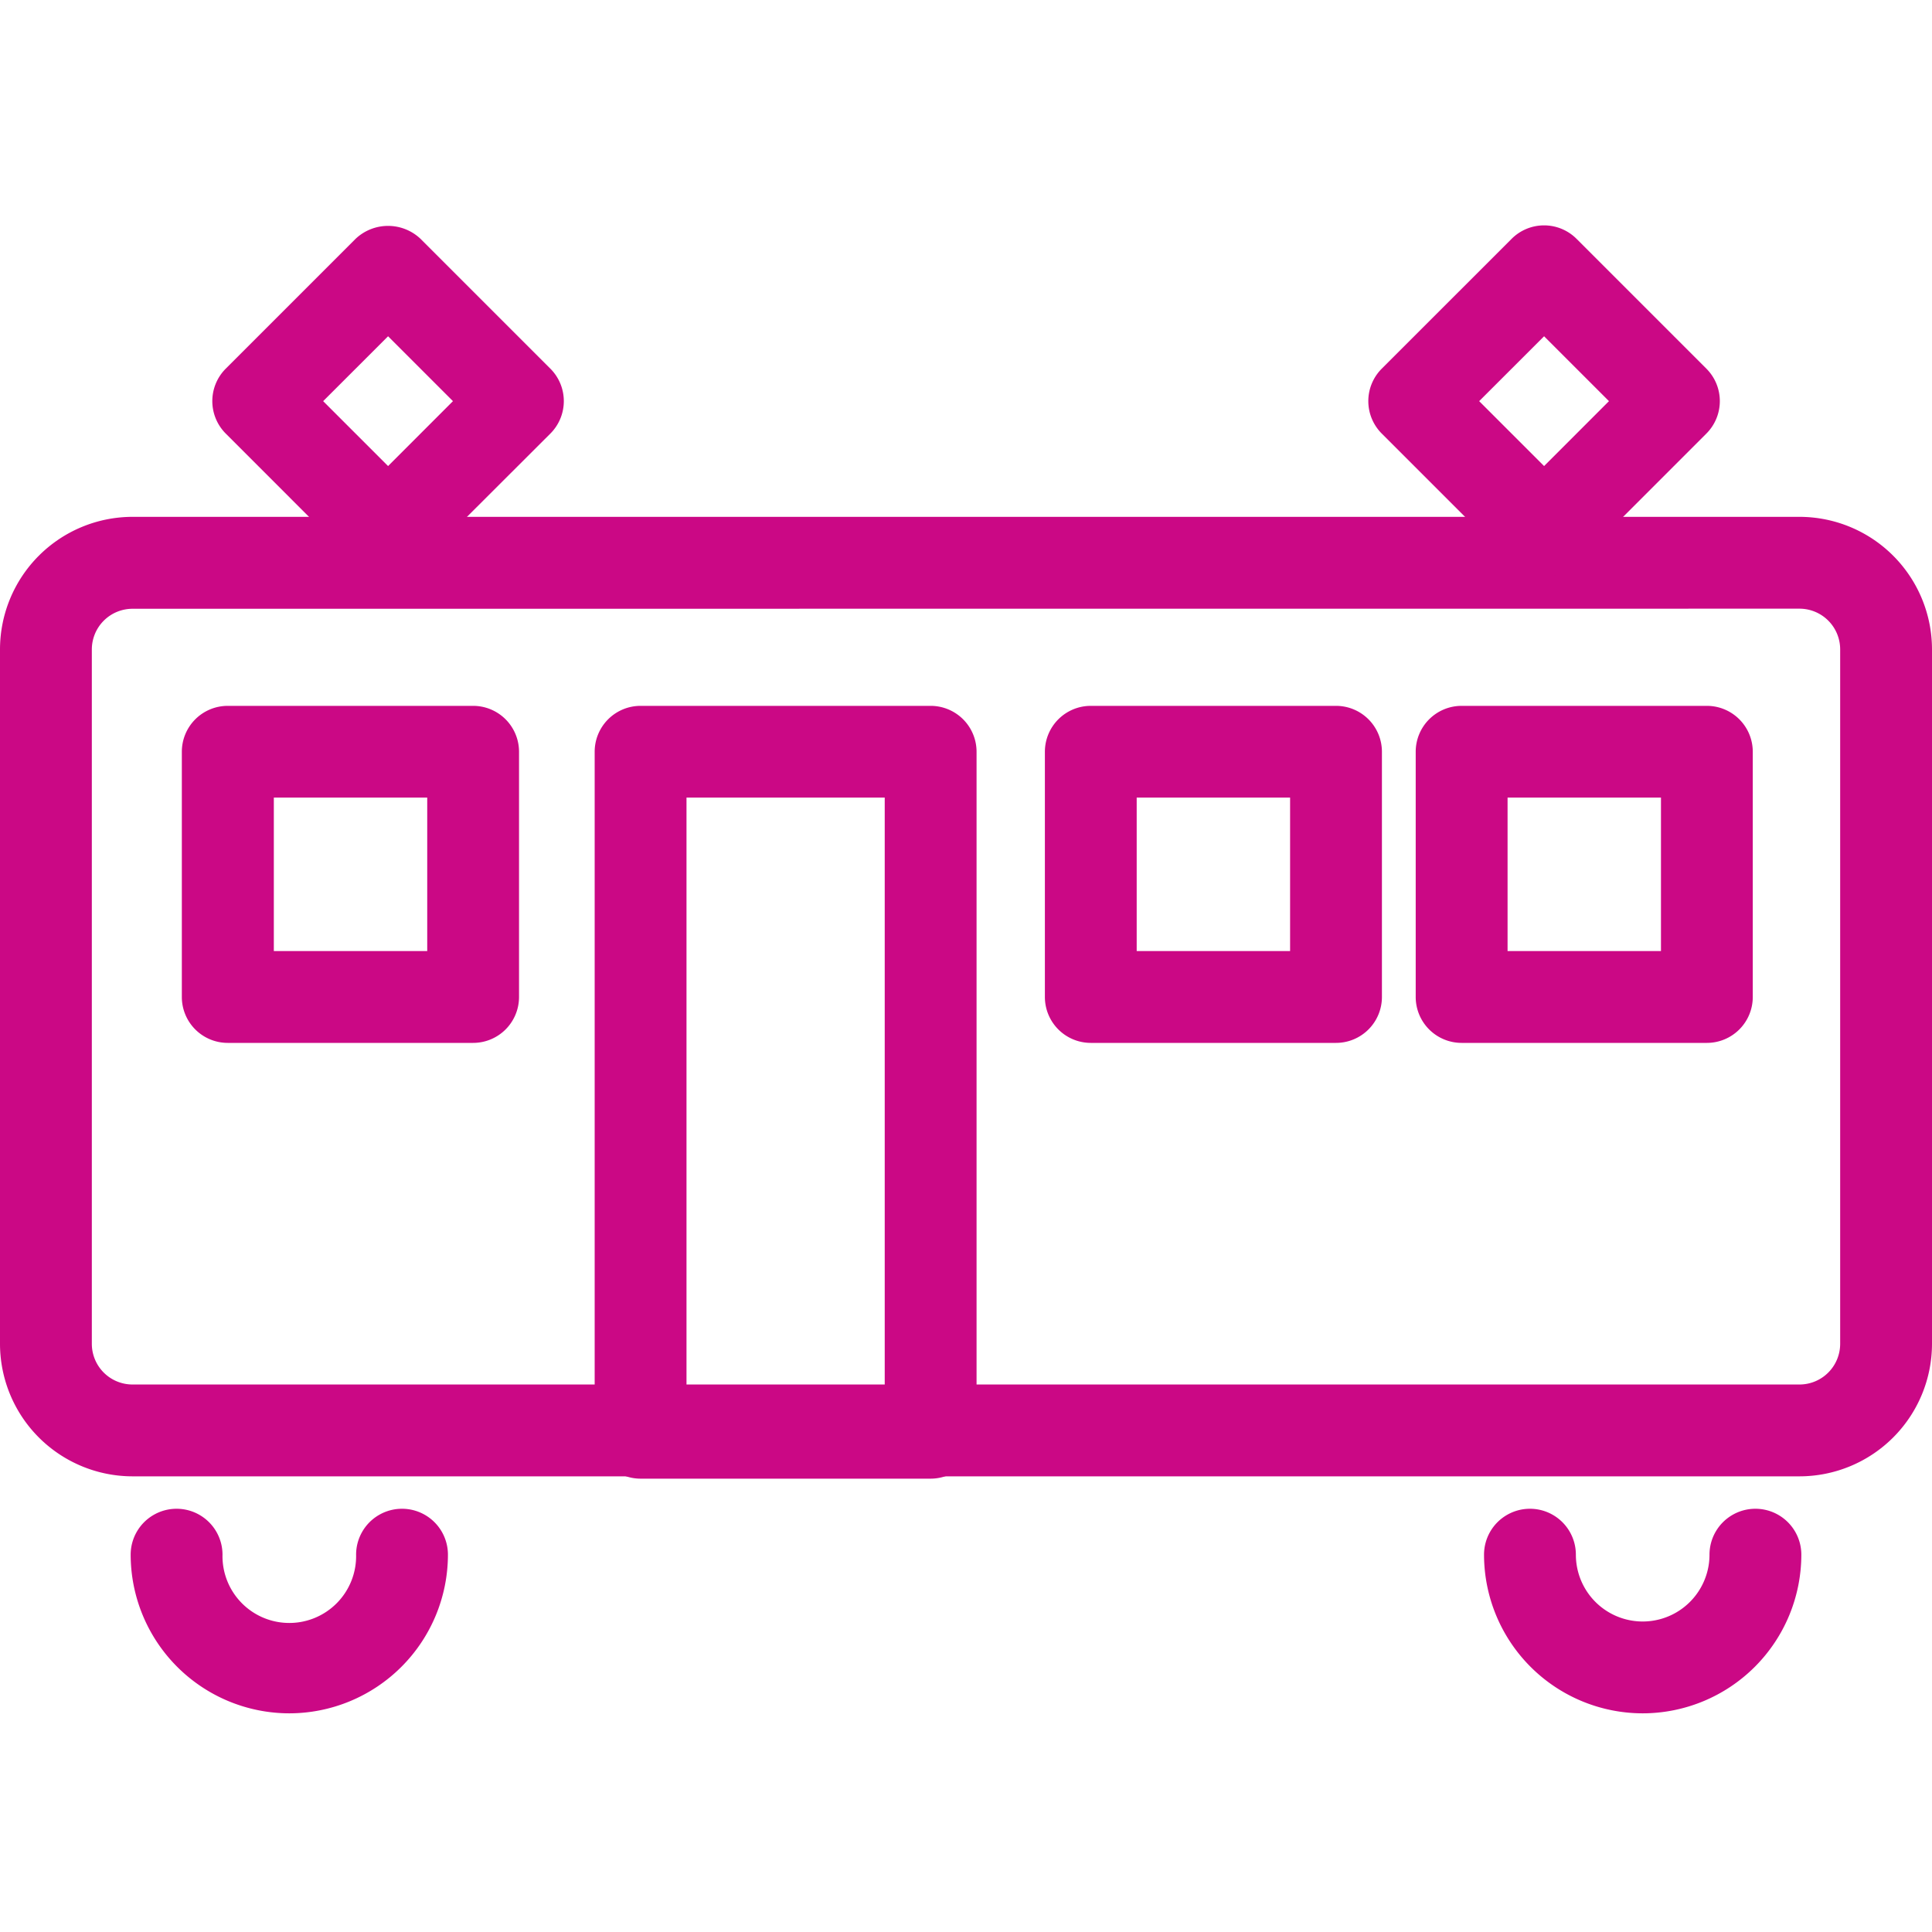
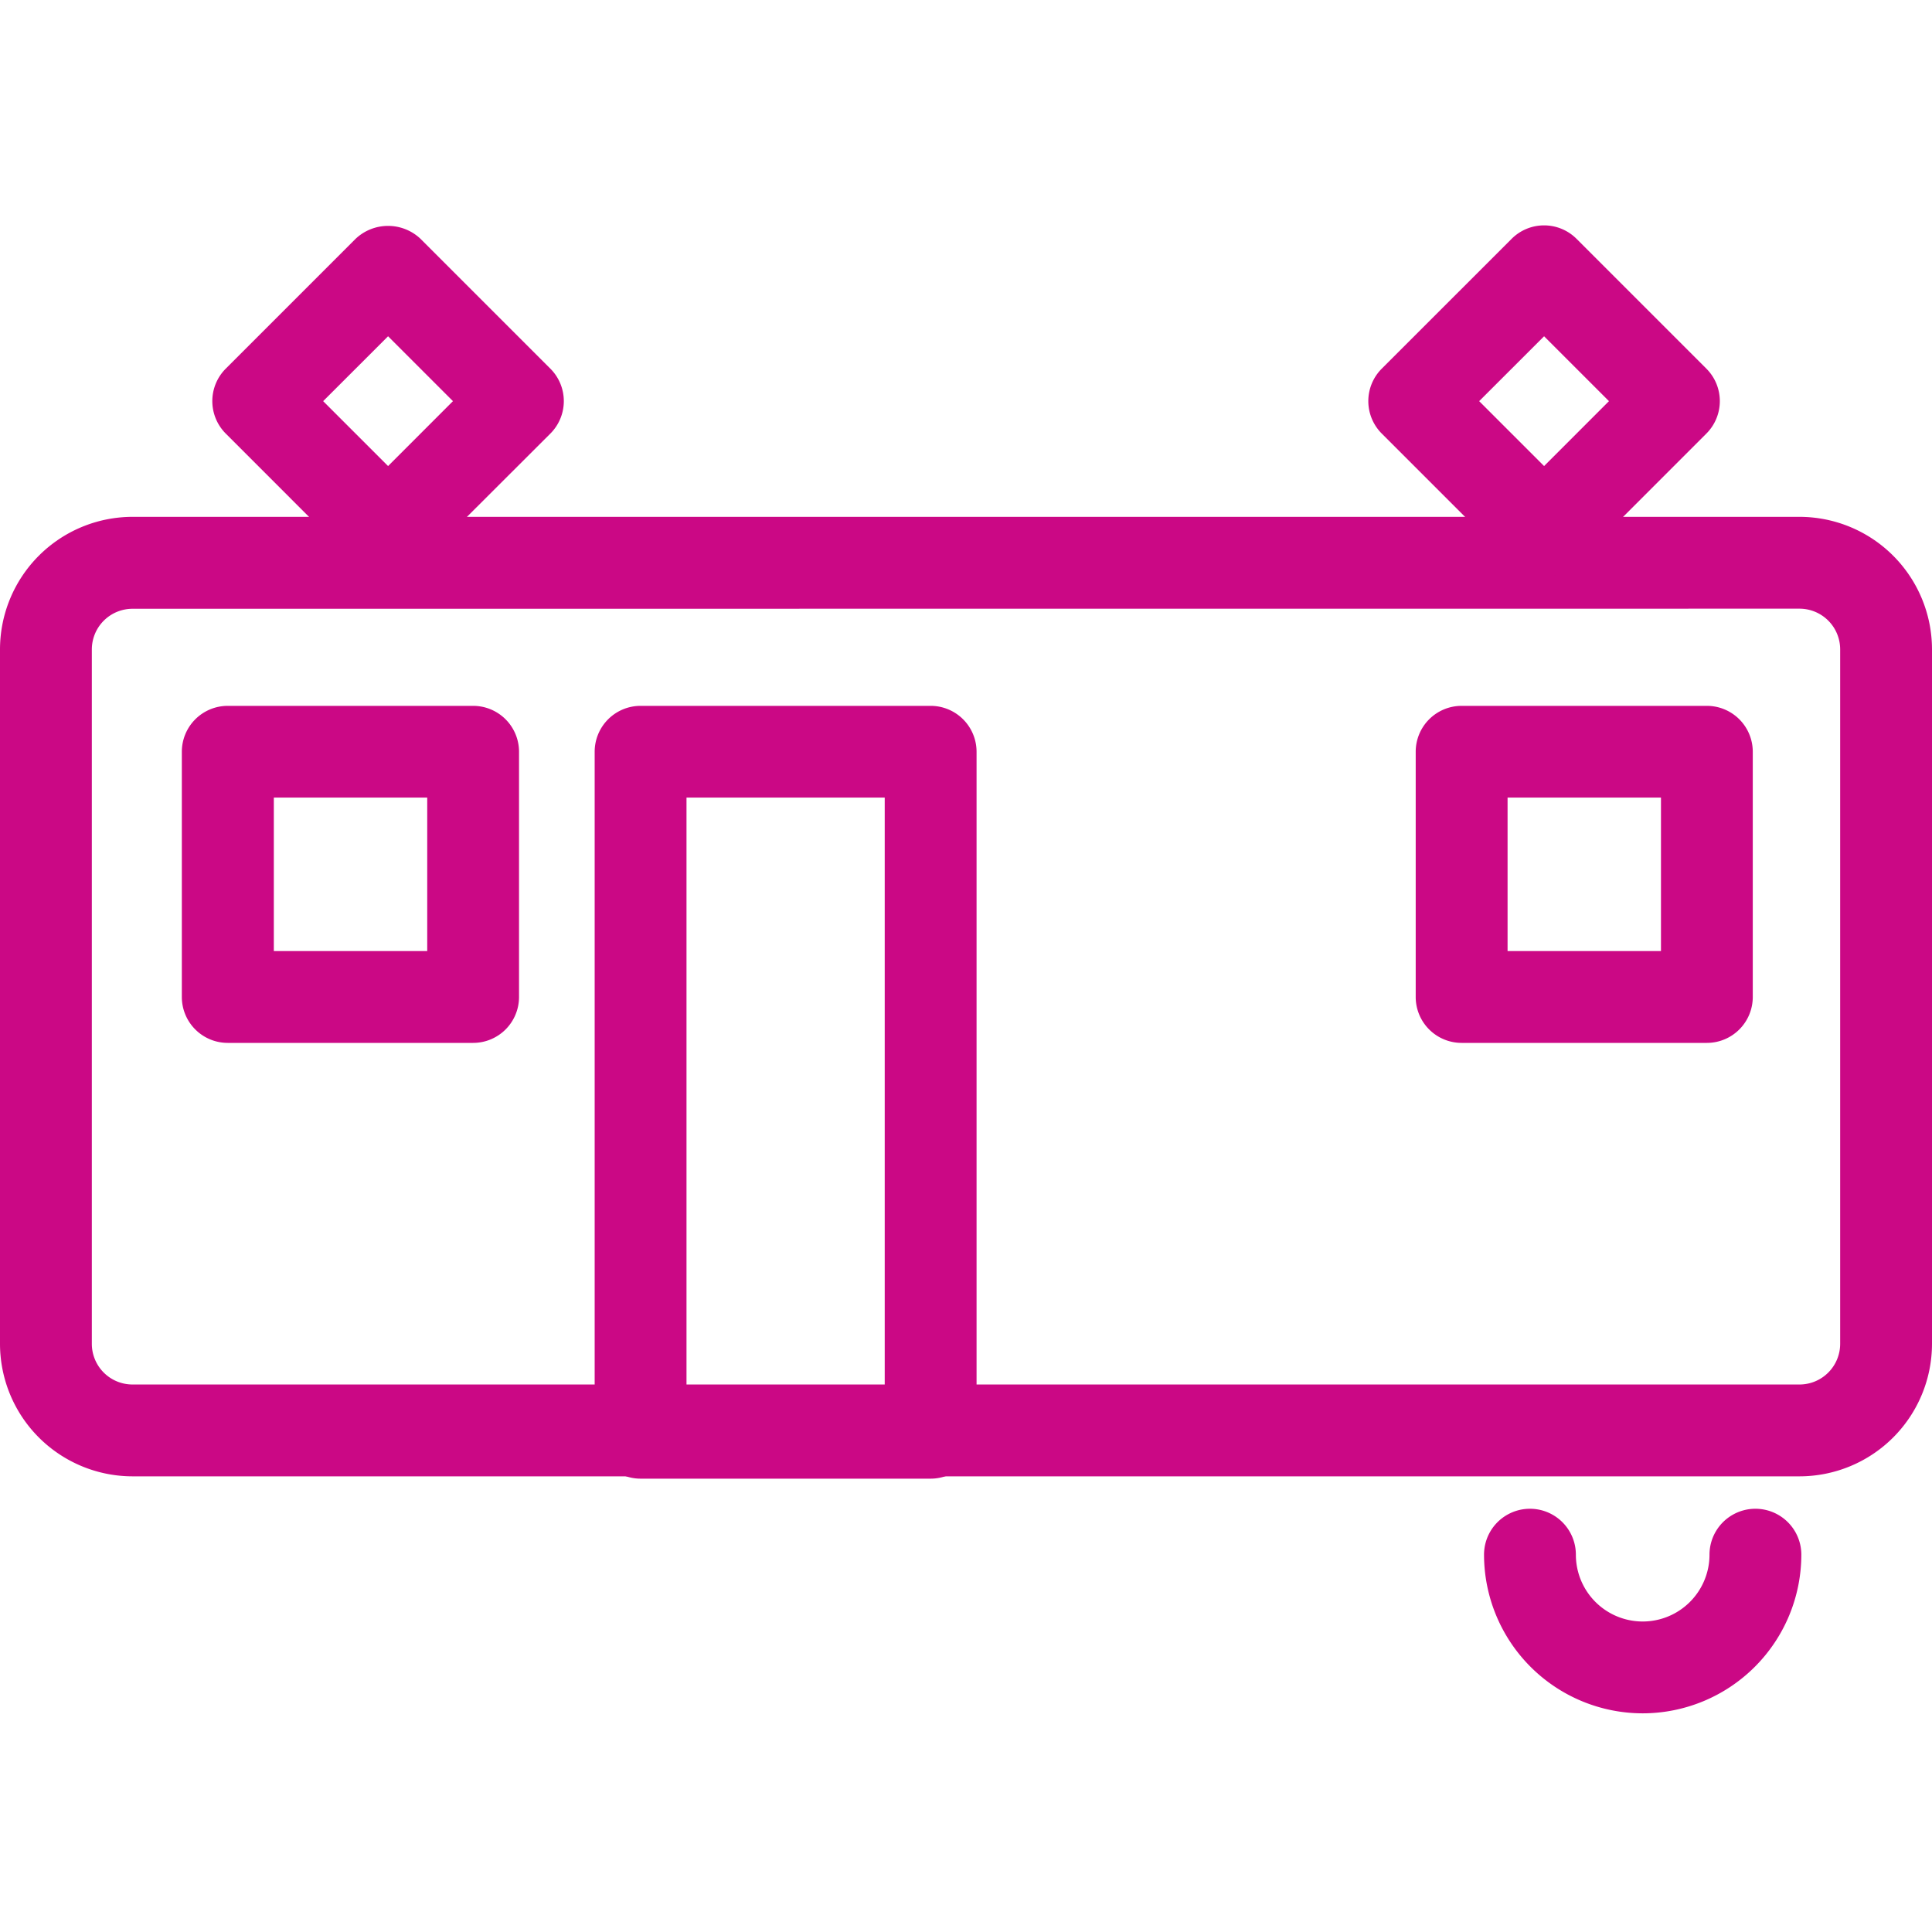
<svg xmlns="http://www.w3.org/2000/svg" width="60" height="60" viewBox="0 0 60 60">
  <defs>
    <clipPath id="clip-path">
      <rect id="長方形_4788" data-name="長方形 4788" width="60" height="60" transform="translate(918 4213)" fill="#d9d9d9" />
    </clipPath>
  </defs>
  <g id="マスクグループ_78" data-name="マスクグループ 78" transform="translate(-918 -4213)" clip-path="url(#clip-path)">
    <g id="グループ_14921" data-name="グループ 14921" transform="translate(-7.673 3998.54)">
      <g id="グループ_14912" data-name="グループ 14912" transform="translate(929.731 261.316)">
        <g id="グループ_14910" data-name="グループ 14910">
-           <path id="パス_9443" data-name="パス 9443" d="M939.138,311.665a4.932,4.932,0,0,1-4.927-4.927,1.426,1.426,0,1,1,2.852,0,2.075,2.075,0,1,0,4.149,0,1.426,1.426,0,1,1,2.852,0A4.932,4.932,0,0,1,939.138,311.665Z" transform="translate(-934.211 -305.312)" fill="#cb0885" />
-         </g>
+           </g>
        <g id="グループ_14911" data-name="グループ 14911" transform="translate(42.03)">
          <path id="パス_9444" data-name="パス 9444" d="M1027.565,311.665a4.932,4.932,0,0,1-4.927-4.927,1.426,1.426,0,1,1,2.852,0,2.075,2.075,0,0,0,4.15,0,1.426,1.426,0,1,1,2.852,0A4.932,4.932,0,0,1,1027.565,311.665Z" transform="translate(-1022.638 -305.312)" fill="#cb0885" />
        </g>
      </g>
      <g id="グループ_14913" data-name="グループ 14913" transform="translate(925.673 230.511)">
        <path id="パス_9445" data-name="パス 9445" d="M981.559,270.3H929.788a4.12,4.12,0,0,1-4.115-4.115V244.617a4.12,4.12,0,0,1,4.115-4.115h51.771a4.119,4.119,0,0,1,4.114,4.115v21.565A4.119,4.119,0,0,1,981.559,270.3Zm-51.771-26.943a1.264,1.264,0,0,0-1.263,1.263v21.565a1.264,1.264,0,0,0,1.263,1.263h51.771a1.264,1.264,0,0,0,1.262-1.263V244.617a1.264,1.264,0,0,0-1.262-1.263Z" transform="translate(-925.673 -240.502)" fill="#cb0885" />
      </g>
      <g id="グループ_14916" data-name="グループ 14916" transform="translate(932.263 221.46)">
        <g id="グループ_14914" data-name="グループ 14914" transform="translate(0 0.016)">
          <path id="パス_9446" data-name="パス 9446" d="M945,232.394h0a1.426,1.426,0,0,1-1.009-.418l-4.032-4.033a1.426,1.426,0,0,1,0-2.016l4.032-4.032a1.467,1.467,0,0,1,2.017,0l4.032,4.032a1.425,1.425,0,0,1,0,2.016L946,231.977A1.426,1.426,0,0,1,945,232.394Zm-2.016-5.458L945,228.952l2.015-2.016L945,224.921Z" transform="translate(-939.538 -221.494)" fill="#cb0885" />
        </g>
        <g id="グループ_14915" data-name="グループ 14915" transform="translate(35.904)">
          <path id="パス_9447" data-name="パス 9447" d="M1020.534,232.376a1.42,1.42,0,0,1-1.008-.418l-4.033-4.033a1.425,1.425,0,0,1,0-2.016l4.033-4.032a1.425,1.425,0,0,1,2.016,0l4.032,4.032a1.425,1.425,0,0,1,0,2.016l-4.032,4.033A1.422,1.422,0,0,1,1020.534,232.376Zm-2.016-5.458,2.016,2.016,2.015-2.016-2.015-2.015Z" transform="translate(-1015.075 -221.46)" fill="#cb0885" />
        </g>
      </g>
      <g id="グループ_14917" data-name="グループ 14917" transform="translate(931.32 236.381)">
        <path id="パス_9448" data-name="パス 9448" d="M946.6,263.319H938.98a1.426,1.426,0,0,1-1.426-1.426v-7.615a1.426,1.426,0,0,1,1.426-1.426H946.6a1.426,1.426,0,0,1,1.426,1.426v7.615A1.426,1.426,0,0,1,946.6,263.319Zm-6.189-2.852h4.764V255.7h-4.764Z" transform="translate(-937.554 -252.852)" fill="#cb0885" />
      </g>
      <g id="グループ_14918" data-name="グループ 14918" transform="translate(958.122 236.381)">
-         <path id="パス_9449" data-name="パス 9449" d="M1002.984,263.319h-7.615a1.426,1.426,0,0,1-1.426-1.426v-7.615a1.426,1.426,0,0,1,1.426-1.426h7.615a1.426,1.426,0,0,1,1.426,1.426v7.615A1.426,1.426,0,0,1,1002.984,263.319Zm-6.19-2.852h4.764V255.7h-4.764Z" transform="translate(-993.942 -252.852)" fill="#cb0885" />
-       </g>
+         </g>
      <g id="グループ_14919" data-name="グループ 14919" transform="translate(969.64 236.381)">
        <path id="パス_9450" data-name="パス 9450" d="M1027.217,263.319H1019.6a1.426,1.426,0,0,1-1.426-1.426v-7.615a1.426,1.426,0,0,1,1.426-1.426h7.616a1.426,1.426,0,0,1,1.426,1.426v7.615A1.426,1.426,0,0,1,1027.217,263.319Zm-6.19-2.852h4.764V255.7h-4.764Z" transform="translate(-1018.175 -252.852)" fill="#cb0885" />
      </g>
      <g id="グループ_14920" data-name="グループ 14920" transform="translate(944.141 236.381)">
        <path id="パス_9451" data-name="パス 9451" d="M974.961,276.852h-9.008a1.426,1.426,0,0,1-1.426-1.426V254.278a1.426,1.426,0,0,1,1.426-1.426h9.008a1.426,1.426,0,0,1,1.426,1.426v21.148A1.426,1.426,0,0,1,974.961,276.852ZM967.379,274h6.156V255.7h-6.156Z" transform="translate(-964.527 -252.852)" fill="#cb0885" />
      </g>
    </g>
  </g>
</svg>